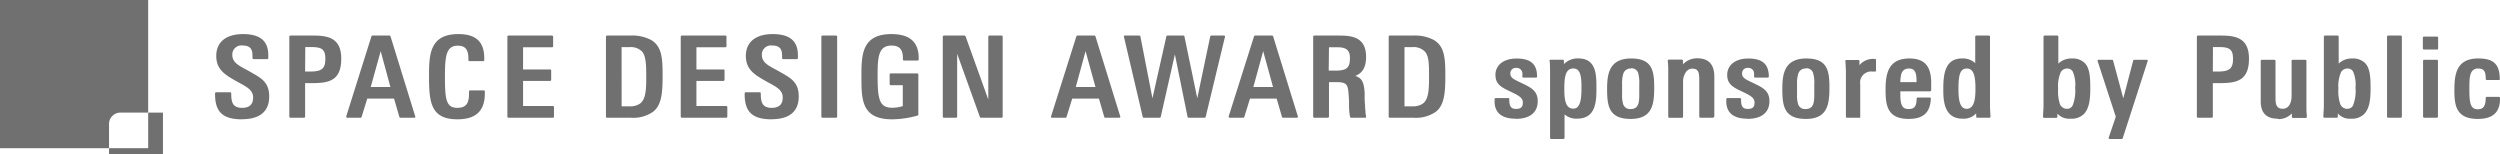
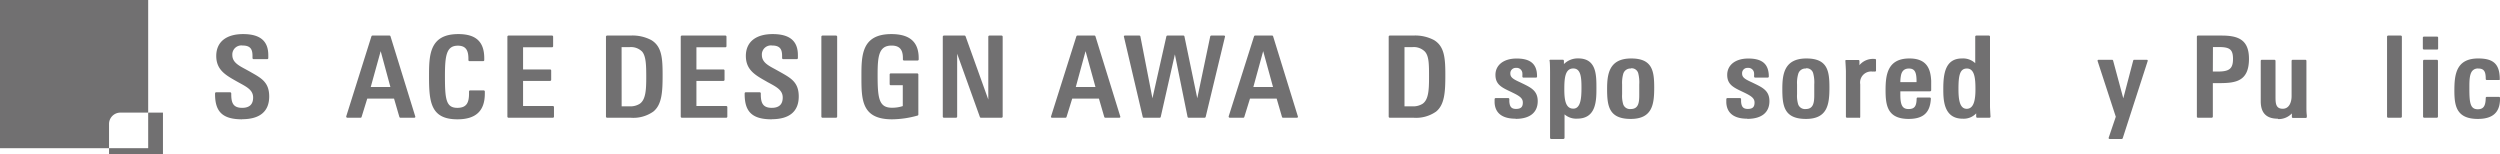
<svg xmlns="http://www.w3.org/2000/svg" width="440" height="27.12" viewBox="0 0 440 27.12">
  <defs>
    <style>
      .a {
        fill: #717071;
      }
    </style>
  </defs>
  <title>logo</title>
  <g>
    <path class="a" d="M42.62,21c-3.39,0-4.77-1.28-4.77-4.42v-.15a.2.2,0,0,1,.19-.19H40.5a.21.21,0,0,1,.2.19v.15c0,1.48.31,2.4,1.92,2.4,1.28,0,1.93-.61,1.93-1.81s-.91-1.76-2.17-2.45l-.51-.28-.25-.14c-1.91-1.08-3.56-2-3.56-4.45S39.79,6,42.79,6s4.43,1.22,4.43,3.71v.51a.19.19,0,0,1-.18.19h-2.4a.2.2,0,0,1-.2-.19V9.86c0-1.11-.29-1.85-1.75-1.85a1.59,1.59,0,0,0-1.8,1.67c0,1.26,1.07,1.83,2.3,2.49l.82.45.31.18c1.77,1,3.06,1.76,3.06,4.18,0,2.63-1.65,4-4.76,4" />
-     <path class="a" d="M53.51,20.72h-2.4a.2.2,0,0,1-.19-.19V6.46a.2.2,0,0,1,.19-.2h4.14c2.89,0,4.81.7,4.81,4.09,0,4-2.37,4.28-5.24,4.28H53.7v5.9a.19.19,0,0,1-.19.19m.19-8.13h.92c2,0,2.64-.52,2.64-2.22s-.61-2.09-2.53-2.09h-1Z" />
    <path class="a" d="M72.94,20.72H70.48a.2.2,0,0,1-.19-.14l-.94-3.23H64.64l-1,3.23a.18.18,0,0,1-.18.14H61.12a.2.2,0,0,1-.18-.25L65.37,6.4a.2.2,0,0,1,.18-.14h3a.18.18,0,0,1,.18.14l4.35,14.07a.2.2,0,0,1,0,.17.21.21,0,0,1-.16.08m-7.67-5.41h3.46L67,9Z" />
    <path class="a" d="M80.51,21c-4.68,0-5-3-5-7.49,0-3.69,0-7.51,5.15-7.51,3.12,0,4.57,1.35,4.57,4.26v.31a.19.19,0,0,1-.19.19H82.63a.19.19,0,0,1-.19-.19v-.25c0-1.6-.56-2.28-1.86-2.28-2,0-2.27,1.71-2.27,5.33,0,4.08.18,5.61,2.18,5.61,1.71,0,2.06-1,2.06-2.57v-.31a.19.19,0,0,1,.19-.19h2.4a.2.2,0,0,1,.19.19v.37c0,3.05-1.58,4.53-4.82,4.53" />
    <path class="a" d="M97.31,20.72H89.49a.2.2,0,0,1-.19-.19V6.46a.2.2,0,0,1,.19-.2h7.67a.19.19,0,0,1,.19.2V8.13a.19.19,0,0,1-.19.19h-5.1v3.9h4.76a.2.2,0,0,1,.19.19v1.64a.2.2,0,0,1-.19.19H92.06v4.42h5.25a.19.19,0,0,1,.19.19v1.68a.19.19,0,0,1-.19.19" />
    <path class="a" d="M111,20.72h-4.16a.2.2,0,0,1-.19-.19V6.46a.2.2,0,0,1,.19-.2h4.11a7.07,7.07,0,0,1,3.67.79c1.85,1.11,2,3.15,2,6.14s-.12,5.22-1.64,6.45a6.09,6.09,0,0,1-4,1.08m-1.57-2h1.48a3.13,3.13,0,0,0,1.65-.42c1.11-.7,1.2-2.48,1.2-4.72s-.06-3.68-.72-4.49a2.77,2.77,0,0,0-2.26-.79H109.4Z" />
    <path class="a" d="M127.81,20.72H120a.2.2,0,0,1-.19-.19V6.46a.2.2,0,0,1,.19-.2h7.67a.19.19,0,0,1,.19.2V8.13a.19.19,0,0,1-.19.19h-5.1v3.9h4.76a.2.2,0,0,1,.19.19v1.64a.2.2,0,0,1-.19.19h-4.76v4.42h5.25a.19.19,0,0,1,.19.19v1.68a.19.19,0,0,1-.19.19" />
    <path class="a" d="M135.83,21c-3.39,0-4.77-1.28-4.77-4.42v-.15a.19.19,0,0,1,.19-.19h2.46a.19.19,0,0,1,.19.19v.15c0,1.48.32,2.4,1.93,2.4,1.28,0,1.93-.61,1.93-1.81s-.91-1.76-2.17-2.45l-.52-.28-.24-.14c-1.91-1.08-3.56-2-3.56-4.45S133,6,136,6s4.43,1.22,4.43,3.71v.51a.2.2,0,0,1-.19.19h-2.4a.2.2,0,0,1-.19-.19V9.86c0-1.11-.3-1.85-1.76-1.85a1.59,1.59,0,0,0-1.8,1.67c0,1.26,1.08,1.83,2.31,2.49l.81.45.32.18c1.77,1,3.05,1.76,3.05,4.18,0,2.63-1.64,4-4.75,4" />
    <path class="a" d="M147.15,20.72h-2.4a.2.2,0,0,1-.19-.19V6.46a.2.2,0,0,1,.19-.2h2.4a.2.2,0,0,1,.19.2V20.53a.2.2,0,0,1-.19.19" />
    <path class="a" d="M157,21c-5.39,0-5.39-3.49-5.39-7.53,0-3.67,0-7.47,5.27-7.47,3.24,0,4.81,1.39,4.81,4.24v.22a.19.19,0,0,1-.19.19H159.1a.19.19,0,0,1-.19-.19v-.24c0-1.52-.61-2.2-2-2.2-2.29,0-2.45,2-2.45,5.2,0,4.08.23,5.74,2.52,5.74a5.9,5.9,0,0,0,1.91-.29V15h-2.12a.19.19,0,0,1-.19-.19V13.11a.19.19,0,0,1,.19-.19h4.66a.2.2,0,0,1,.2.19v7.05a.19.19,0,0,1-.14.18A17,17,0,0,1,157,21" />
    <path class="a" d="M176.29,20.72h-3.65a.2.2,0,0,1-.18-.13l-4-11.13V20.53a.2.2,0,0,1-.19.19h-2.14a.2.2,0,0,1-.2-.19V6.46a.2.2,0,0,1,.2-.2h3.63a.2.2,0,0,1,.18.13l4,11.13V6.46a.2.2,0,0,1,.19-.2h2.15a.2.2,0,0,1,.19.2V20.53a.2.2,0,0,1-.19.19" />
    <path class="a" d="M197,20.72h-2.46a.2.2,0,0,1-.19-.14l-.94-3.23h-4.7l-1,3.23a.19.19,0,0,1-.18.14h-2.38a.21.21,0,0,1-.16-.08.2.2,0,0,1,0-.17L189.44,6.4a.19.19,0,0,1,.18-.14h3a.18.18,0,0,1,.18.14l4.36,14.07a.18.18,0,0,1,0,.17.18.18,0,0,1-.15.08m-7.67-5.41h3.46L191.06,9Z" />
    <path class="a" d="M212,20.72H209.2a.2.2,0,0,1-.19-.15l-2.23-11-2.49,11a.18.18,0,0,1-.18.15H201.3a.17.17,0,0,1-.18-.15L197.82,6.5a.25.25,0,0,1,0-.17.23.23,0,0,1,.15-.07h2.55a.19.19,0,0,1,.19.16l2.12,10.88,2.45-10.89a.2.2,0,0,1,.19-.15h2.81a.18.18,0,0,1,.18.15l2.26,10.88L213,6.41a.2.2,0,0,1,.19-.15h2.25a.19.19,0,0,1,.15.08.21.21,0,0,1,0,.16L212.2,20.57a.2.2,0,0,1-.19.15" />
    <path class="a" d="M228.28,20.72h-2.47a.19.19,0,0,1-.18-.14l-.94-3.23H220l-1,3.23a.18.18,0,0,1-.18.14h-2.39a.2.2,0,0,1-.18-.25L220.71,6.4a.2.2,0,0,1,.18-.14h3a.18.18,0,0,1,.18.14l4.35,14.07a.2.2,0,0,1,0,.17.23.23,0,0,1-.16.08m-7.67-5.41h3.46L222.32,9Z" />
-     <path class="a" d="M240.3,20.72h-2.5a.19.19,0,0,1-.19-.16,10.51,10.51,0,0,1-.18-1.9c0-.61,0-1.23-.06-1.8-.12-1.95-.24-2.41-2.23-2.41H233.9v6.08a.2.2,0,0,1-.19.19h-2.4a.2.2,0,0,1-.19-.19V6.46a.2.2,0,0,1,.19-.2h4.52c2.39,0,4.6.46,4.6,3.76,0,1.75-.59,2.82-1.9,3.35,1.25.35,1.55,1.3,1.65,3,0,.21,0,.42,0,.63,0,.42,0,.86.05,1.31s0,.79.09,1.14l0,.32a4.44,4.44,0,0,0,.07.49,2.38,2.38,0,0,1,.05.26.21.21,0,0,1-.19.22m-6.4-8.31H235c2,0,2.59-.47,2.59-2.22,0-1.36-.61-1.89-2.2-1.89H233.9Z" />
    <path class="a" d="M248.75,20.72h-4.16a.19.19,0,0,1-.18-.19V6.46a.19.19,0,0,1,.18-.2h4.12a7.07,7.07,0,0,1,3.67.79c1.84,1.11,2,3.15,2,6.14s-.12,5.22-1.63,6.45a6.12,6.12,0,0,1-4,1.08m-1.56-2h1.48a3.16,3.16,0,0,0,1.65-.42c1.11-.7,1.19-2.48,1.19-4.72s0-3.68-.72-4.49a2.75,2.75,0,0,0-2.26-.79h-1.34Z" />
    <path class="a" d="M266.74,20.89c-2.95,0-3.63-1.54-3.69-2.83v-.61a.2.2,0,0,1,.2-.19h2.2a.19.19,0,0,1,.19.19c0,.05,0,.13,0,.2a2.11,2.11,0,0,1,0,.23c.07.79.28,1.29,1.18,1.29s1.2-.38,1.2-1.12-.52-1.13-1.79-1.74l-.26-.13c-1.67-.78-2.77-1.3-2.77-3s1.4-2.88,3.73-2.88c2.13,0,3.26.74,3.53,2.32a5.57,5.57,0,0,1,.06.85.18.18,0,0,1-.18.19h-2.22a.18.18,0,0,1-.18-.19v-.2a1.71,1.71,0,0,0,0-.32,1,1,0,0,0-1.12-1,.94.94,0,0,0-1,1c0,.69.54,1,1.75,1.55l.37.18c1.51.73,2.7,1.3,2.7,3.12,0,2-1.38,3.12-3.89,3.12" />
    <path class="a" d="M275.2,24.46H273a.2.2,0,0,1-.19-.2V13c0-.33,0-2-.08-2.27a.2.2,0,0,1,0-.15.21.21,0,0,1,.14-.07h2.19a.2.2,0,0,1,.19.19l0,.58a3.44,3.44,0,0,1,2.51-1c3.21,0,3.21,2.89,3.21,5.22,0,2.14,0,5.38-3.38,5.38a3.11,3.11,0,0,1-2.23-.75v4.12a.2.2,0,0,1-.19.2m1.73-12.4c-1.46,0-1.58,1.74-1.58,3.68s.26,3.39,1.58,3.39,1.44-1.91,1.44-3.7-.11-3.37-1.44-3.37" />
    <path class="a" d="M287,20.93c-3.84,0-4.15-2.28-4.15-5.27,0-2.6.33-5.37,4.24-5.37,3.75,0,4.05,2.23,4.05,5.14s-.31,5.5-4.14,5.5m.05-8.87a1.31,1.31,0,0,0-1.36.94,5.9,5.9,0,0,0-.2,1.86V16.6a5.16,5.16,0,0,0,.2,1.77,1.25,1.25,0,0,0,1.31.82c1.4,0,1.51-1.18,1.51-2.5V14.86a6.37,6.37,0,0,0-.19-2,1.2,1.2,0,0,0-1.27-.84" />
-     <path class="a" d="M301.49,20.72h-2.23a.2.2,0,0,1-.19-.19V14.08c0-1.21-.09-2-1.24-2s-1.61,1.43-1.61,2.19v6.27a.2.2,0,0,1-.19.19H293.8a.2.2,0,0,1-.19-.19v-8a17,17,0,0,0-.08-1.84.16.16,0,0,1,.05-.14.17.17,0,0,1,.14-.07H296a.2.2,0,0,1,.2.2v.63a3.43,3.43,0,0,1,2.52-1.06c2,0,3,1.09,3,3.23v7a.2.2,0,0,1-.19.19" />
    <path class="a" d="M307.51,20.89c-2.93,0-3.62-1.54-3.68-2.83v-.61a.2.2,0,0,1,.2-.19h2.2a.2.2,0,0,1,.2.19,1.48,1.48,0,0,0,0,.2c0,.09,0,.18,0,.23.06.79.28,1.29,1.18,1.29s1.19-.38,1.19-1.12-.52-1.13-1.78-1.74l-.27-.13c-1.66-.78-2.76-1.3-2.76-3s1.39-2.88,3.72-2.88c2.13,0,3.26.74,3.53,2.32a4.5,4.5,0,0,1,.07.85.19.19,0,0,1-.2.19h-2.2a.19.19,0,0,1-.19-.19v-.2a1.71,1.71,0,0,0,0-.32,1,1,0,0,0-1.11-1,.93.93,0,0,0-1,1c0,.69.53,1,1.74,1.55l.37.18c1.51.73,2.7,1.3,2.7,3.12,0,2-1.38,3.12-3.9,3.12" />
    <path class="a" d="M317.85,20.93c-3.85,0-4.16-2.28-4.16-5.27,0-2.6.33-5.37,4.24-5.37,3.75,0,4.05,2.23,4.05,5.14s-.32,5.5-4.13,5.5m0-8.87a1.31,1.31,0,0,0-1.36.94,5.64,5.64,0,0,0-.21,1.86V16.6a5.16,5.16,0,0,0,.2,1.77,1.27,1.27,0,0,0,1.33.82c1.38,0,1.5-1.18,1.5-2.5V14.86a6.07,6.07,0,0,0-.2-2,1.19,1.19,0,0,0-1.26-.84" />
    <path class="a" d="M327.3,20.72h-2.23a.19.19,0,0,1-.19-.19v-8c0-.24-.07-1.5-.09-1.76a.24.24,0,0,1,0-.14.21.21,0,0,1,.14-.07h2.15a.18.18,0,0,1,.18.19l0,.72a3.09,3.09,0,0,1,2.58-1.1h.16a.19.19,0,0,1,.18.19v1.85a.15.15,0,0,1-.07.14.13.13,0,0,1-.14.05,2.58,2.58,0,0,0-.39,0,1.94,1.94,0,0,0-2.18,2.23v5.76a.2.2,0,0,1-.19.19" />
    <path class="a" d="M335.93,20.93c-3.76,0-4.07-2.4-4.07-5.07s.33-5.57,4.2-5.57c3.19,0,3.73,2,3.83,3.94,0,.53,0,1.1,0,1.65a.2.2,0,0,1-.19.19h-5.24v.58c0,1.87.37,2.54,1.45,2.54s1.39-.53,1.42-1.84a.19.19,0,0,1,.18-.19h2.13a.25.25,0,0,1,.14.06.25.25,0,0,1,.05.15c-.12,2.46-1.33,3.56-3.92,3.56m-1.45-6.47h2.85v-.09a6.77,6.77,0,0,0-.05-1c-.12-.92-.5-1.31-1.29-1.31s-1.3.43-1.43,1.39a6.18,6.18,0,0,0-.08,1" />
    <path class="a" d="M345.43,20.89c-3.41,0-3.41-3.44-3.41-5.29,0-2.76.41-5.31,3.3-5.31a3.12,3.12,0,0,1,2.32.83V6.45a.19.19,0,0,1,.18-.19h2.23a.19.19,0,0,1,.19.19V18.72c0,.26.07,1.52.09,1.79a.19.19,0,0,1-.19.21H348a.18.18,0,0,1-.19-.18l0-.59a3,3,0,0,1-2.35.94m.71-8.83c-1.25,0-1.48,1.26-1.48,3.6,0,1.73.17,3.49,1.45,3.49s1.54-1.63,1.54-3.43-.11-3.66-1.51-3.66" />
-     <path class="a" d="M364.46,20.89A2.84,2.84,0,0,1,362.1,20l0,.56a.19.19,0,0,1-.19.18h-2.14a.18.18,0,0,1-.14-.06.2.2,0,0,1-.06-.15c0-.25.09-1.58.09-1.85V6.45a.2.2,0,0,1,.19-.19h2.23a.2.2,0,0,1,.19.19v4.74a3.36,3.36,0,0,1,2.42-.9,3,3,0,0,1,2.28.86c.85.94.92,2.54.92,4.37,0,1.68-.1,3.55-1.18,4.6a3.07,3.07,0,0,1-2.23.77m-.64-8.83a1.3,1.3,0,0,0-1.13.61,6.11,6.11,0,0,0-.48,2.95,7.19,7.19,0,0,0,.3,2.65,1.32,1.32,0,0,0,1.28.88,1.08,1.08,0,0,0,1-.64,7.07,7.07,0,0,0,.42-3.08,5.84,5.84,0,0,0-.4-2.78,1.07,1.07,0,0,0-1-.59" />
    <path class="a" d="M373.42,24.46H371.3a.21.21,0,0,1-.16-.08.22.22,0,0,1,0-.18l1.24-3.65-3.19-9.77a.22.22,0,0,1,0-.18.21.21,0,0,1,.16-.08h2.37a.2.2,0,0,1,.19.15l1.79,6.64,1.74-6.64a.19.19,0,0,1,.18-.15h2.21a.18.18,0,0,1,.15.08.19.19,0,0,1,0,.18L373.6,24.33a.21.21,0,0,1-.18.13" />
    <path class="a" d="M389.24,20.72h-2.4a.19.19,0,0,1-.19-.19V6.46a.19.19,0,0,1,.19-.2H391c2.89,0,4.82.7,4.82,4.09,0,4-2.38,4.28-5.25,4.28h-1.11v5.9a.2.2,0,0,1-.19.19m.19-8.13h.92c2,0,2.63-.52,2.63-2.22s-.6-2.09-2.53-2.09h-1Z" />
    <path class="a" d="M400.89,20.89c-2,0-3-1-3-3.07v-7.1a.19.19,0,0,1,.18-.2h2.23a.2.2,0,0,1,.19.2v6.42c0,1.13.1,2,1.27,2s1.56-1.21,1.56-2.22V10.72a.2.2,0,0,1,.19-.2h2.24a.19.19,0,0,1,.18.2v8c0,.58,0,1.05.07,1.59l0,.25a.19.19,0,0,1-.05.14.2.2,0,0,1-.14.06h-2.25a.19.19,0,0,1-.19-.19l0-.61a3.22,3.22,0,0,1-2.45,1" />
-     <path class="a" d="M413.81,20.89a2.83,2.83,0,0,1-2.35-.91l0,.56a.19.19,0,0,1-.18.18H409.1a.16.16,0,0,1-.13-.06.17.17,0,0,1-.06-.15c0-.25.09-1.58.09-1.85V6.45a.19.19,0,0,1,.19-.19h2.22a.2.2,0,0,1,.2.19v4.74a3.35,3.35,0,0,1,2.42-.9,3,3,0,0,1,2.28.86c.84.94.91,2.54.91,4.37,0,1.68-.09,3.55-1.18,4.6a3.06,3.06,0,0,1-2.23.77m-.64-8.83a1.31,1.31,0,0,0-1.13.61,6.11,6.11,0,0,0-.48,2.95,7,7,0,0,0,.31,2.65,1.3,1.3,0,0,0,1.28.88,1.08,1.08,0,0,0,1-.64,6.93,6.93,0,0,0,.42-3.08,5.84,5.84,0,0,0-.4-2.78,1.06,1.06,0,0,0-1-.59" />
    <path class="a" d="M422.54,20.72h-2.23a.2.2,0,0,1-.19-.19V6.46a.2.2,0,0,1,.19-.2h2.23a.2.2,0,0,1,.19.2V20.53a.2.2,0,0,1-.19.19" />
    <path class="a" d="M428.88,20.72h-2.22a.2.2,0,0,1-.2-.19V10.72a.2.2,0,0,1,.2-.2h2.22a.2.2,0,0,1,.2.2v9.81a.2.2,0,0,1-.2.19m.05-12h-2.31a.2.2,0,0,1-.2-.19V6.63a.2.2,0,0,1,.2-.19h2.31a.19.19,0,0,1,.18.19V8.54a.19.19,0,0,1-.18.19" />
    <path class="a" d="M436.1,20.93c-3.81,0-4.13-2.36-4.13-5,0-2.85.33-5.64,4.2-5.64,2.7,0,3.76,1,3.79,3.6a.19.19,0,0,1,0,.13.24.24,0,0,1-.14.06h-2.15a.18.18,0,0,1-.18-.19c0-1.16-.21-1.83-1.3-1.83a1.26,1.26,0,0,0-1,.35c-.58.58-.58,1.84-.58,3v.21c0,2.45.15,3.61,1.48,3.61,1.12,0,1.37-.75,1.4-2a.18.18,0,0,1,.19-.18h2.14a.19.19,0,0,1,.13.05.2.2,0,0,1,.06.14c0,1.72-.49,3.69-3.9,3.69" />
    <path class="a" d="M21.19,19.82h4.89V0H0V26.08H19.19V21.82a2,2,0,0,1,2-2" />
    <polygon class="a" points="26.08 19.82 26.08 26.08 19.19 26.08 19.19 27.12 28.68 27.12 28.68 19.82 26.08 19.82" />
  </g>
</svg>